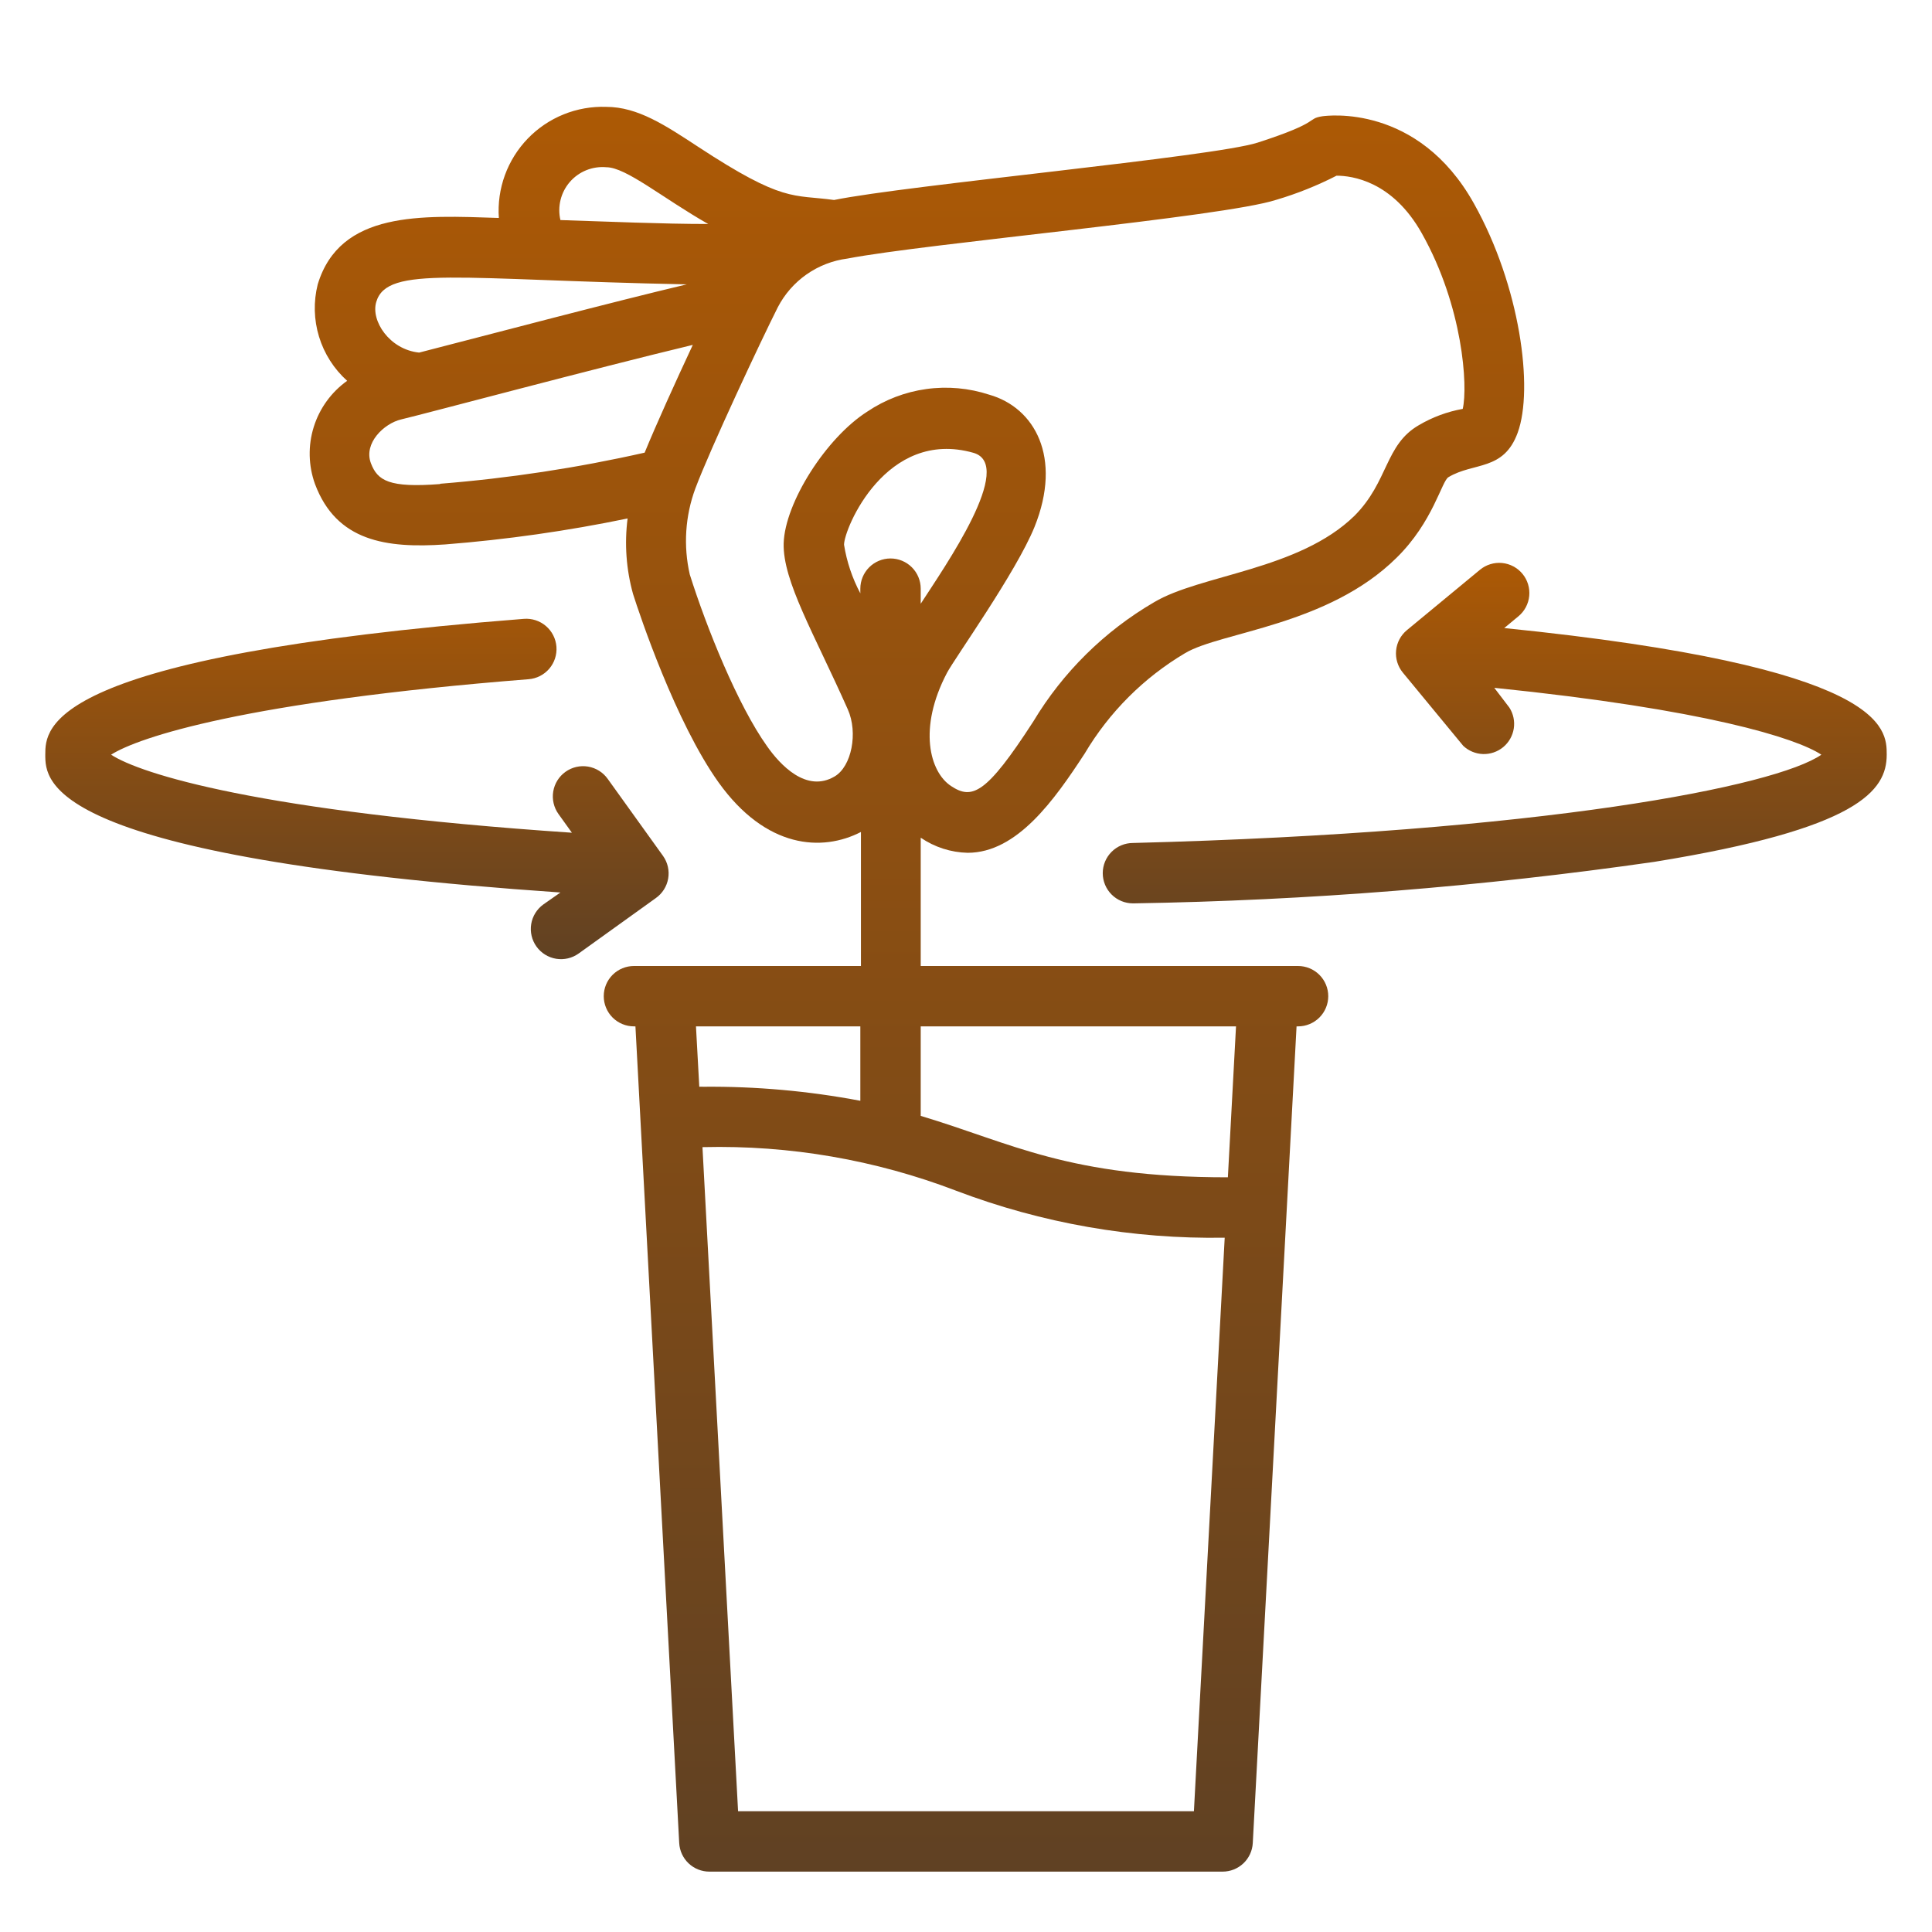
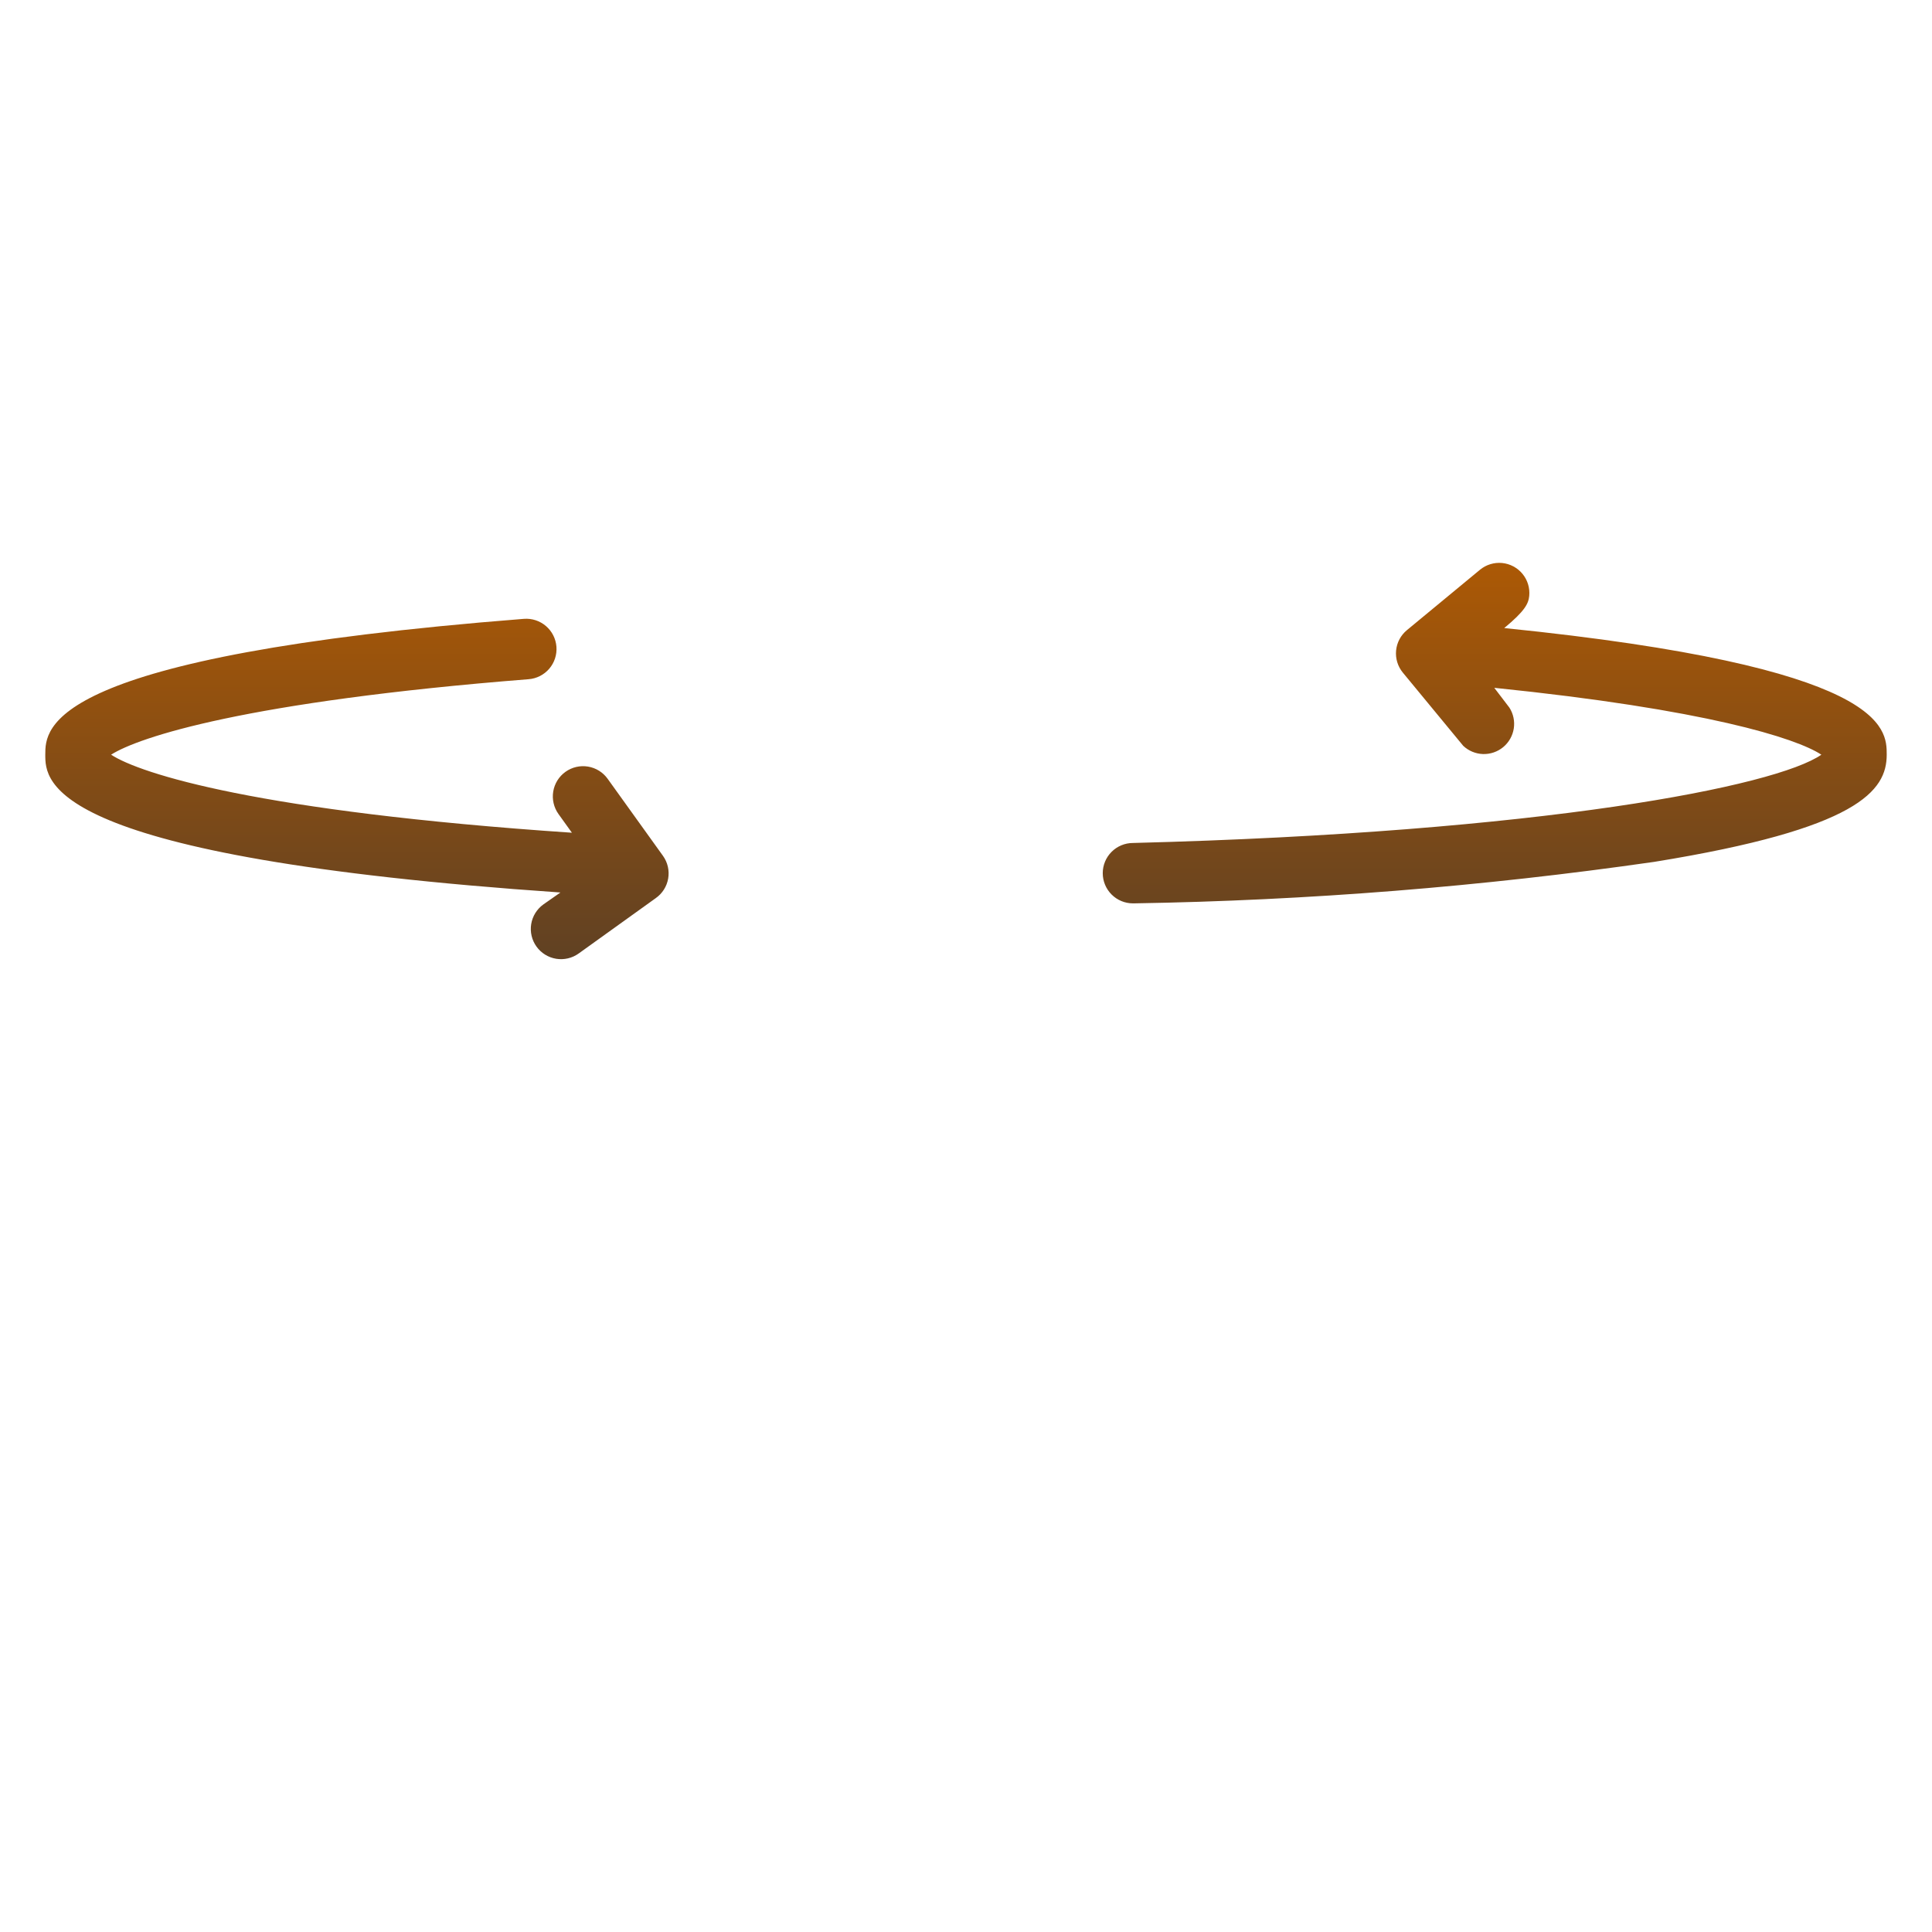
<svg xmlns="http://www.w3.org/2000/svg" width="214" height="214" viewBox="0 0 214 214" fill="none">
-   <path d="M143.781 107H101.984V92.789C103.519 93.837 105.325 94.418 107.183 94.461C112.667 94.461 116.797 88.593 120.141 83.477C122.859 78.889 126.688 75.06 131.275 72.342C135.238 69.985 147.091 69.299 154.681 61.792C158.744 57.813 159.697 53.249 160.449 52.848C163.241 51.176 166.552 52.196 168.107 47.933C169.896 43.034 168.374 31.665 163.258 22.537C157.056 11.436 146.941 12.823 146.506 12.873C144.633 13.158 146.506 13.475 139.3 15.799C134.435 17.371 100.496 20.497 92.387 22.152C87.79 21.517 86.82 22.487 77.341 16.267C73.713 13.893 70.653 11.837 67.142 11.837C65.53 11.781 63.925 12.065 62.429 12.67C60.934 13.274 59.583 14.186 58.462 15.346C57.342 16.506 56.477 17.888 55.925 19.403C55.372 20.919 55.144 22.533 55.255 24.142C46.678 23.858 37.667 23.339 35.193 31.498C34.713 33.407 34.763 35.411 35.337 37.293C35.911 39.176 36.989 40.866 38.453 42.181C36.693 43.438 35.393 45.236 34.75 47.301C34.107 49.365 34.157 51.583 34.892 53.617C37.266 59.953 42.766 60.756 49.32 60.304C56.105 59.769 62.851 58.809 69.516 57.429C69.159 60.228 69.363 63.07 70.118 65.788C70.854 68.112 74.833 79.999 79.597 86.67C84.864 94.026 91.083 94.361 95.363 92.154V107H70.218C69.332 107 68.481 107.352 67.854 107.979C67.227 108.606 66.875 109.457 66.875 110.344C66.875 111.231 67.227 112.081 67.854 112.708C68.481 113.335 69.332 113.687 70.218 113.687H70.385L75.234 204.153C75.281 205.007 75.654 205.811 76.276 206.399C76.898 206.987 77.722 207.314 78.578 207.312H135.421C136.277 207.314 137.101 206.987 137.723 206.399C138.345 205.811 138.718 205.007 138.765 204.153L143.614 113.687H143.781C144.668 113.687 145.518 113.335 146.145 112.708C146.772 112.081 147.125 111.231 147.125 110.344C147.125 109.457 146.772 108.606 146.145 107.979C145.518 107.352 144.668 107 143.781 107ZM67.159 18.524C69.349 18.524 73.412 21.952 78.444 24.811C73.428 24.811 67.276 24.543 62.076 24.376C61.904 23.639 61.909 22.872 62.091 22.138C62.273 21.403 62.626 20.723 63.122 20.151C63.618 19.58 64.243 19.135 64.945 18.852C65.646 18.569 66.405 18.457 67.159 18.524ZM41.679 33.438C42.883 29.358 50.808 30.997 76.07 31.498C67.961 33.421 54.336 37.015 46.428 39.055C43.134 38.721 41.044 35.511 41.679 33.438ZM48.751 53.617C43.1 54.052 41.813 53.249 41.078 51.293C40.258 49.086 42.532 46.913 44.421 46.461C47.046 45.843 65.805 40.827 76.739 38.202C74.833 42.282 72.709 46.963 71.405 50.139C63.945 51.824 56.375 52.975 48.751 53.584V53.617ZM92.454 86.001C89.328 87.857 86.419 84.731 84.964 82.657C81.721 78.11 78.277 69.567 76.404 63.632C75.68 60.462 75.894 57.151 77.023 54.102C78.695 49.655 84.296 37.718 86.151 34.039C86.906 32.582 88.003 31.329 89.348 30.388C90.694 29.448 92.247 28.848 93.875 28.639C102.552 26.967 135.488 24.041 141.357 22.136C143.664 21.454 145.903 20.558 148.044 19.461C149.716 19.461 154.23 20.029 157.49 25.847C162.054 33.956 162.606 42.8 162.021 45.291C160.305 45.599 158.657 46.21 157.156 47.097C153.394 49.27 153.812 53.333 150.034 57.128C143.881 63.147 132.947 63.648 127.831 66.708C122.333 69.915 117.732 74.458 114.456 79.916C109.223 88.007 107.668 88.609 105.328 87.055C102.987 85.5 101.666 80.668 104.893 74.532C105.679 73.011 112.55 63.398 114.59 58.365C117.7 50.641 114.59 45.141 109.574 43.719C107.329 42.982 104.944 42.767 102.603 43.092C100.262 43.416 98.026 44.272 96.066 45.592C91.518 48.484 86.937 55.673 86.803 60.188C86.703 64.367 90.147 70.118 93.909 78.578C95.062 81.169 94.327 84.898 92.454 86.001ZM93.491 60.338C93.491 58.566 98.139 47.414 107.819 50.156C112.517 51.494 104.676 62.712 101.984 66.875V65.203C101.984 64.316 101.632 63.466 101.005 62.839C100.378 62.212 99.527 61.859 98.64 61.859C97.753 61.859 96.903 62.212 96.276 62.839C95.649 63.466 95.296 64.316 95.296 65.203V65.721C94.401 64.039 93.791 62.22 93.491 60.338ZM136.909 113.687L136.007 130.406C118.301 130.406 112.149 126.645 101.984 123.602V113.687H136.909ZM95.296 113.687V121.93C89.56 120.843 83.731 120.322 77.892 120.375C77.748 120.366 77.602 120.366 77.457 120.375L77.09 113.687H95.296ZM132.245 200.625H81.754L77.809 127.062H77.892C87.458 126.832 96.977 128.473 105.913 131.894C115.407 135.502 125.501 137.266 135.656 137.094L132.245 200.625Z" fill="url(#paint0_linear_181_3656)" />
-   <path d="M166.619 69.567L168.191 68.263C168.872 67.699 169.302 66.888 169.387 66.007C169.471 65.126 169.204 64.248 168.642 63.565C168.363 63.225 168.019 62.944 167.63 62.737C167.242 62.53 166.816 62.402 166.378 62.36C165.94 62.319 165.498 62.363 165.078 62.493C164.657 62.622 164.266 62.833 163.927 63.113L155.835 69.801C155.154 70.365 154.724 71.176 154.639 72.057C154.555 72.937 154.823 73.815 155.384 74.499L162.072 82.607C162.664 83.169 163.442 83.494 164.258 83.522C165.074 83.549 165.872 83.277 166.502 82.757C167.131 82.237 167.548 81.504 167.675 80.697C167.801 79.891 167.628 79.065 167.188 78.378L165.516 76.187C188.922 78.578 198.953 81.755 201.745 83.594C196.73 87.088 170.882 92.204 125.491 93.374C124.604 93.374 123.754 93.727 123.127 94.354C122.499 94.981 122.147 95.831 122.147 96.718C122.147 97.605 122.499 98.455 123.127 99.082C123.754 99.71 124.604 100.062 125.491 100.062H125.591C144.884 99.746 164.138 98.211 183.238 95.464C205.858 91.803 208.984 87.59 208.984 83.594C208.984 80.651 208.984 73.864 166.619 69.567ZM73.445 94.812L67.31 86.269C66.793 85.546 66.011 85.058 65.134 84.912C64.258 84.766 63.36 84.975 62.637 85.491C61.914 86.008 61.426 86.79 61.28 87.667C61.135 88.543 61.343 89.442 61.859 90.164L63.347 92.237C28.606 89.897 15.532 85.7 12.305 83.594C15.348 81.654 27.235 77.709 58.549 75.234C59.436 75.166 60.259 74.748 60.838 74.072C61.416 73.396 61.702 72.518 61.634 71.632C61.565 70.745 61.147 69.922 60.471 69.343C59.795 68.765 58.918 68.478 58.031 68.547C5.016 72.71 5.016 80.618 5.016 83.594C5.016 86.57 5.016 94.946 62.077 98.858L60.188 100.179C59.467 100.698 58.982 101.481 58.839 102.358C58.697 103.234 58.908 104.131 59.427 104.852C59.946 105.572 60.729 106.057 61.606 106.2C62.482 106.343 63.379 106.131 64.1 105.612L72.643 99.477C73.002 99.223 73.308 98.902 73.543 98.53C73.778 98.158 73.937 97.744 74.011 97.311C74.086 96.877 74.074 96.434 73.977 96.005C73.88 95.576 73.699 95.171 73.445 94.812Z" fill="url(#paint1_linear_181_3656)" />
+   <path d="M166.619 69.567C168.872 67.699 169.302 66.888 169.387 66.007C169.471 65.126 169.204 64.248 168.642 63.565C168.363 63.225 168.019 62.944 167.63 62.737C167.242 62.53 166.816 62.402 166.378 62.36C165.94 62.319 165.498 62.363 165.078 62.493C164.657 62.622 164.266 62.833 163.927 63.113L155.835 69.801C155.154 70.365 154.724 71.176 154.639 72.057C154.555 72.937 154.823 73.815 155.384 74.499L162.072 82.607C162.664 83.169 163.442 83.494 164.258 83.522C165.074 83.549 165.872 83.277 166.502 82.757C167.131 82.237 167.548 81.504 167.675 80.697C167.801 79.891 167.628 79.065 167.188 78.378L165.516 76.187C188.922 78.578 198.953 81.755 201.745 83.594C196.73 87.088 170.882 92.204 125.491 93.374C124.604 93.374 123.754 93.727 123.127 94.354C122.499 94.981 122.147 95.831 122.147 96.718C122.147 97.605 122.499 98.455 123.127 99.082C123.754 99.71 124.604 100.062 125.491 100.062H125.591C144.884 99.746 164.138 98.211 183.238 95.464C205.858 91.803 208.984 87.59 208.984 83.594C208.984 80.651 208.984 73.864 166.619 69.567ZM73.445 94.812L67.31 86.269C66.793 85.546 66.011 85.058 65.134 84.912C64.258 84.766 63.36 84.975 62.637 85.491C61.914 86.008 61.426 86.79 61.28 87.667C61.135 88.543 61.343 89.442 61.859 90.164L63.347 92.237C28.606 89.897 15.532 85.7 12.305 83.594C15.348 81.654 27.235 77.709 58.549 75.234C59.436 75.166 60.259 74.748 60.838 74.072C61.416 73.396 61.702 72.518 61.634 71.632C61.565 70.745 61.147 69.922 60.471 69.343C59.795 68.765 58.918 68.478 58.031 68.547C5.016 72.71 5.016 80.618 5.016 83.594C5.016 86.57 5.016 94.946 62.077 98.858L60.188 100.179C59.467 100.698 58.982 101.481 58.839 102.358C58.697 103.234 58.908 104.131 59.427 104.852C59.946 105.572 60.729 106.057 61.606 106.2C62.482 106.343 63.379 106.131 64.1 105.612L72.643 99.477C73.002 99.223 73.308 98.902 73.543 98.53C73.778 98.158 73.937 97.744 74.011 97.311C74.086 96.877 74.074 96.434 73.977 96.005C73.88 95.576 73.699 95.171 73.445 94.812Z" fill="url(#paint1_linear_181_3656)" />
  <defs>
    <linearGradient id="paint0_linear_181_3656" x1="101.564" y1="11.83" x2="101.564" y2="207.312" gradientUnits="userSpaceOnUse">
      <stop stop-color="#AC5905" />
      <stop offset="1" stop-color="#604123" />
    </linearGradient>
    <linearGradient id="paint1_linear_181_3656" x1="107" y1="62.345" x2="107" y2="106.243" gradientUnits="userSpaceOnUse">
      <stop stop-color="#AC5905" />
      <stop offset="1" stop-color="#604123" />
    </linearGradient>
  </defs>
</svg>